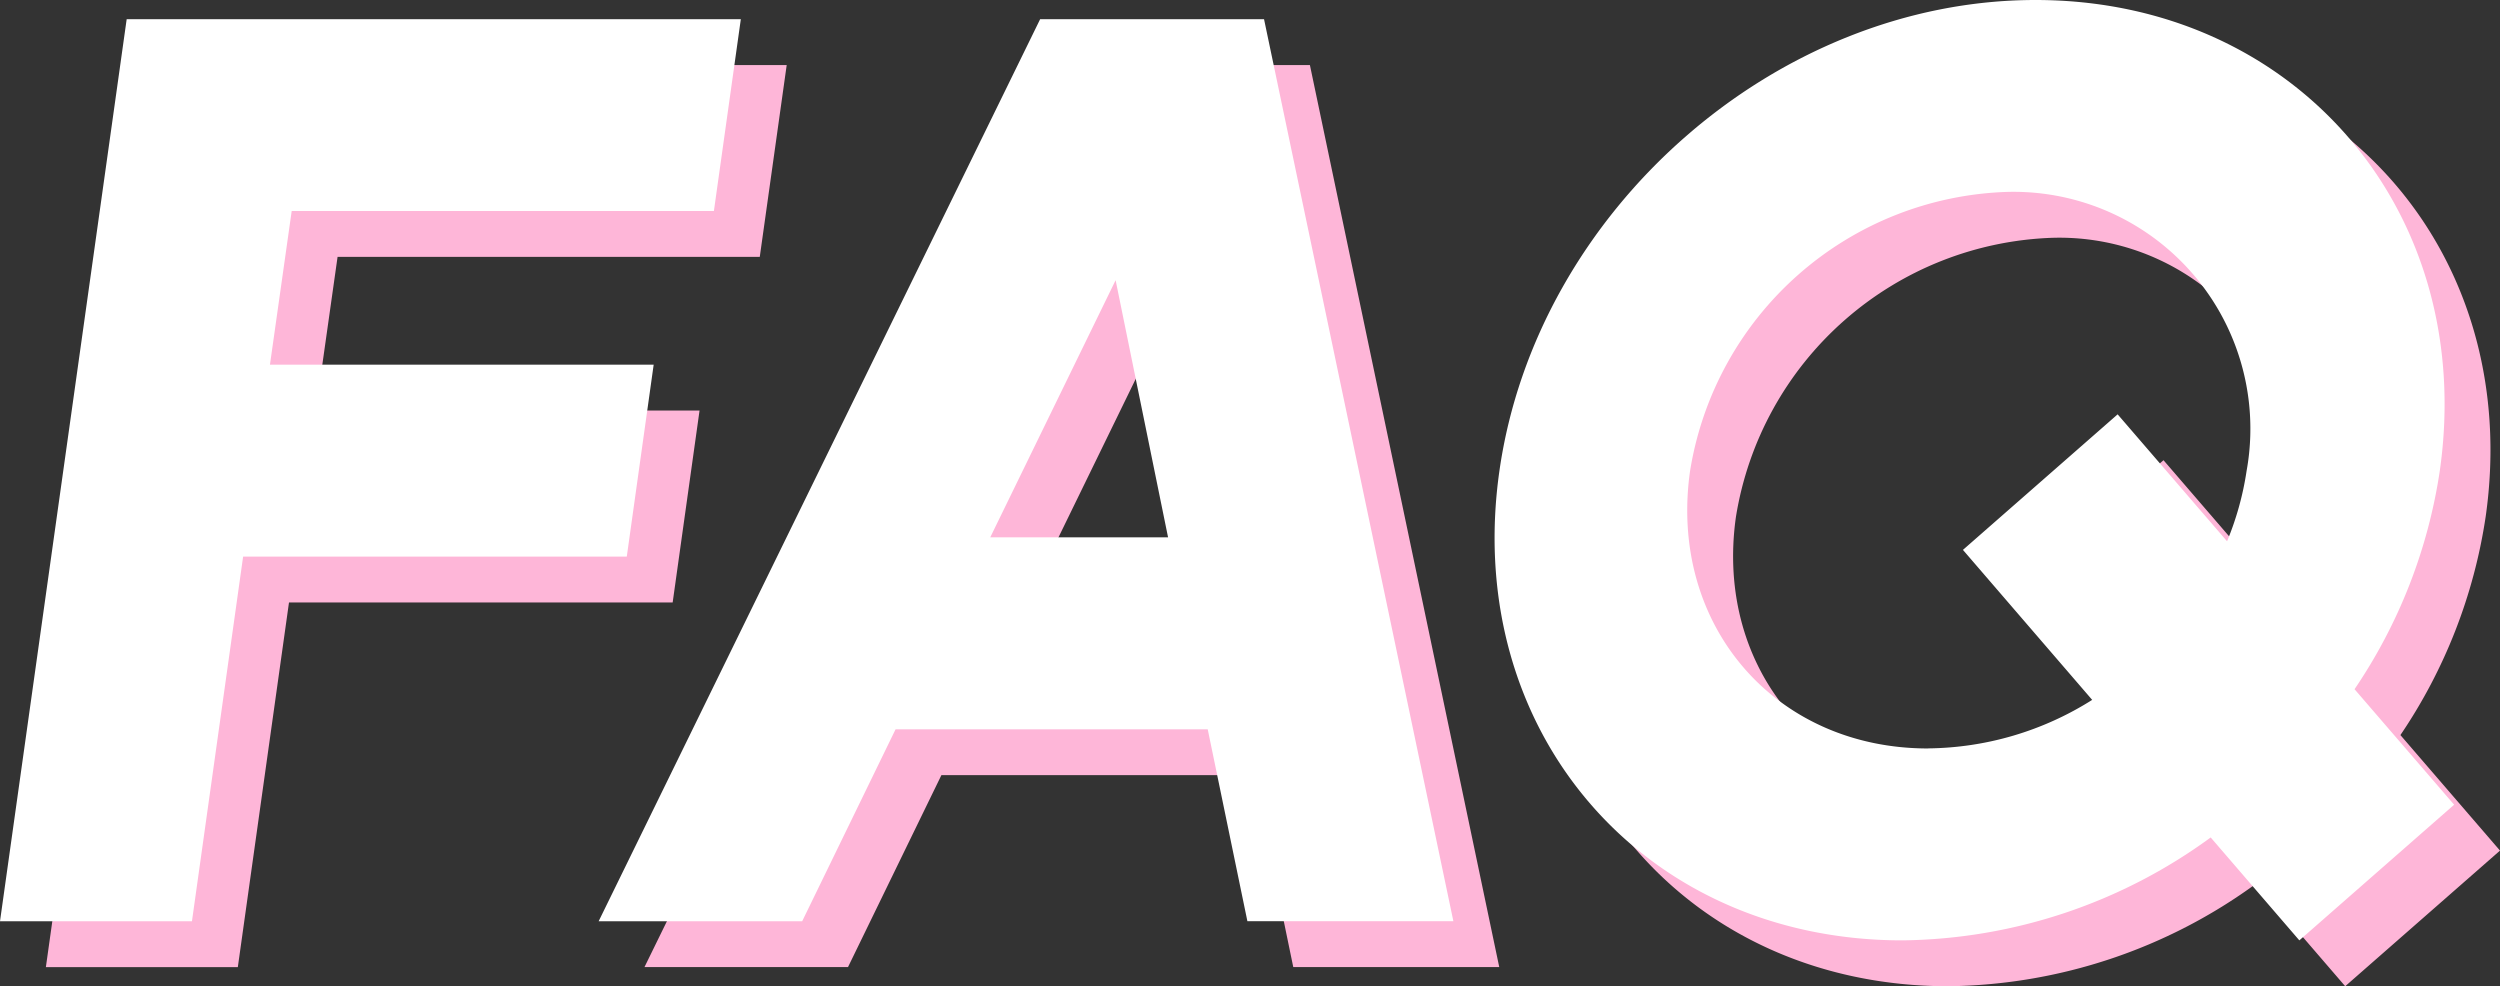
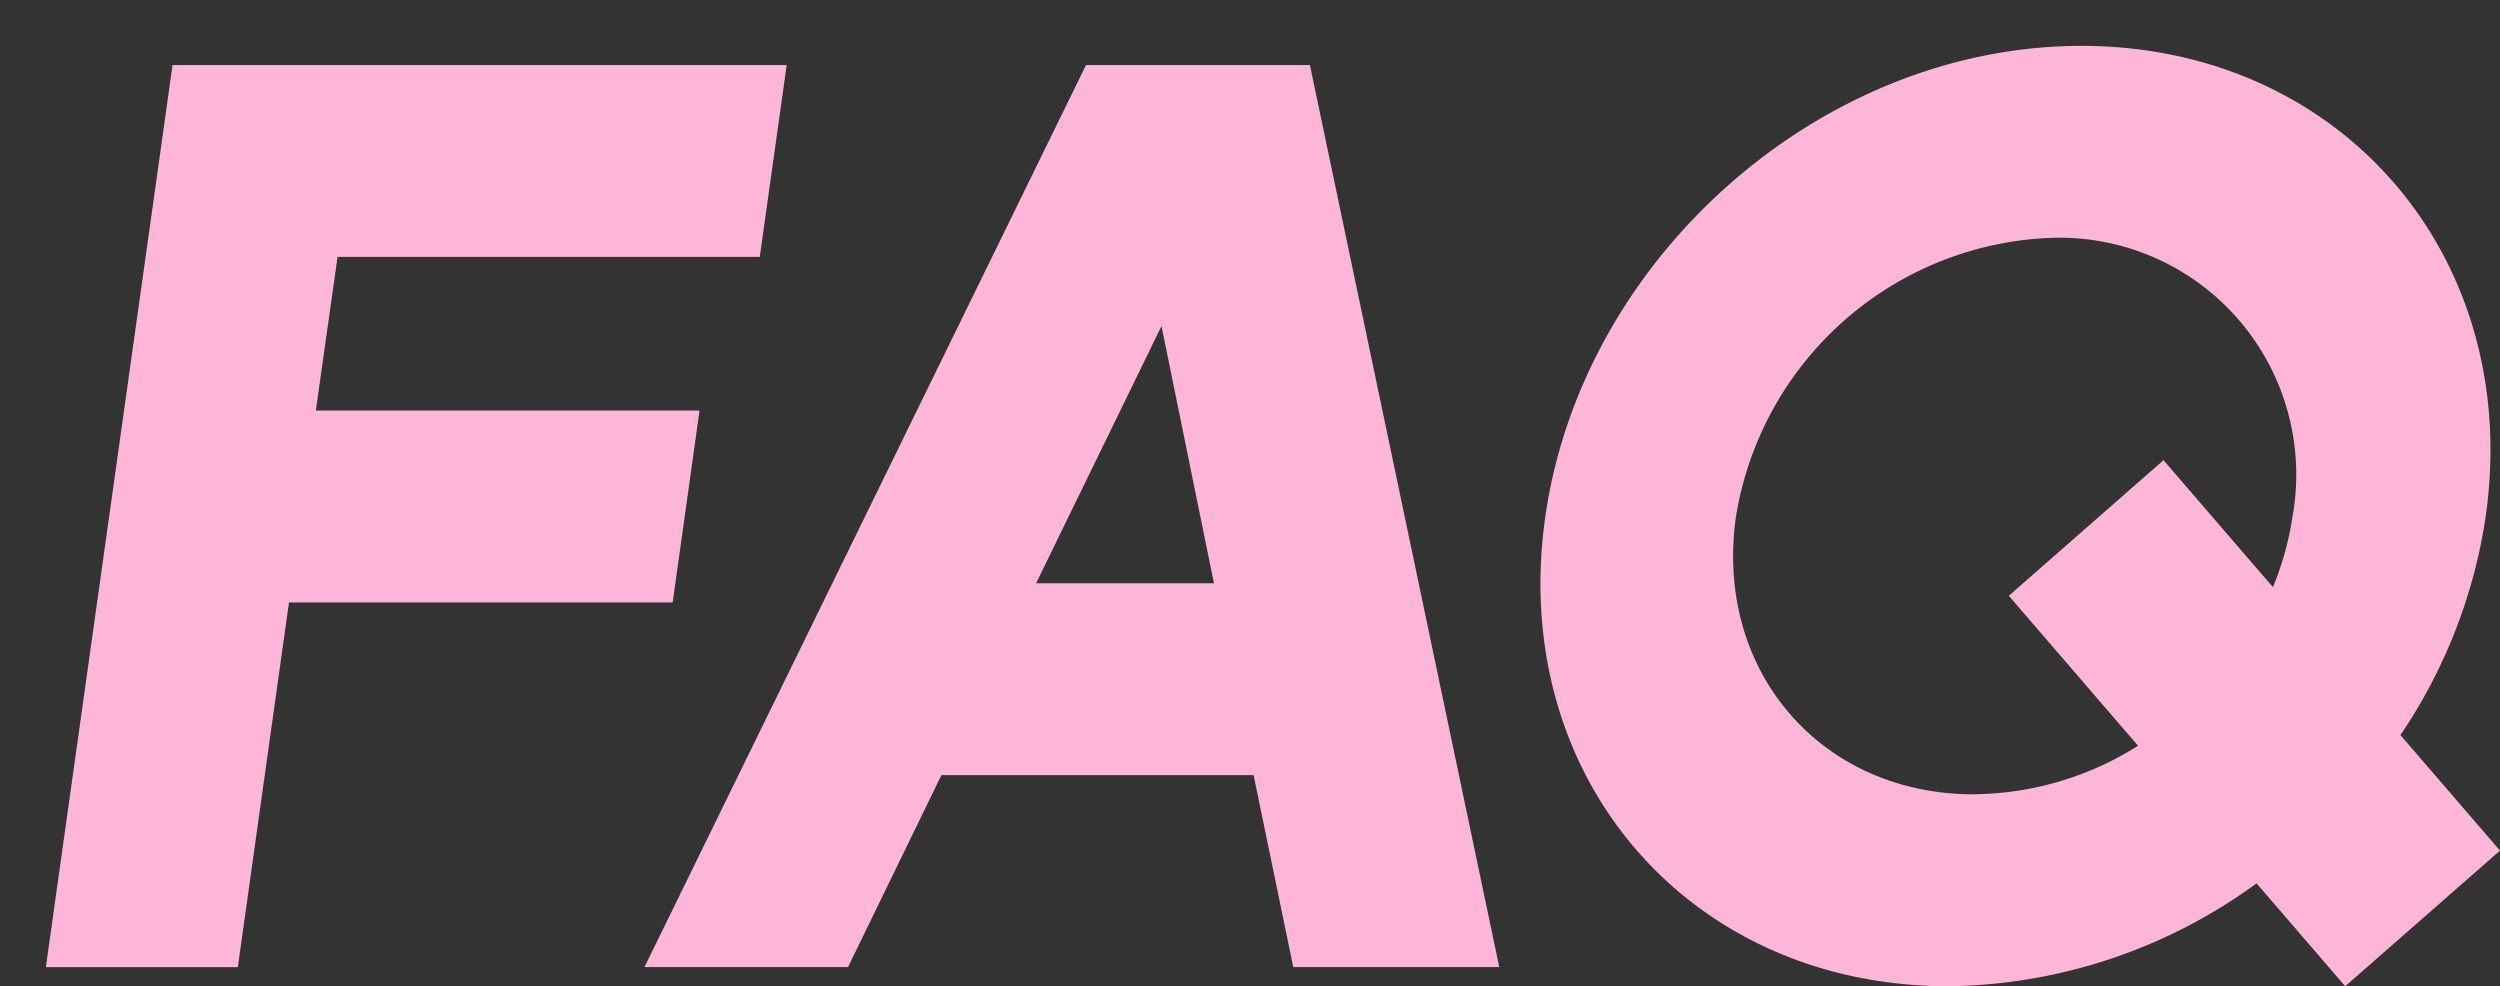
<svg xmlns="http://www.w3.org/2000/svg" width="109" height="43" viewBox="0 0 109 43">
  <rect x="0" y="0" width="109" height="43" fill="#333333" stroke="none" />
-   <rect width="109" height="43" opacity="0" />
  <path d="M7.523,2.837H34.3L33.126,11.2H14.718L13.77,17.9H30.5l-1.172,8.367H12.6l-2.231,15.9H2Zm39.827,0h9.762l8.255,39.326H56.386l-1.729-8.368H41.046l-4.072,8.368H28.1ZM45.174,25.429h7.754L50.641,14.217ZM109,37.086l-4.342-5.037a22.991,22.991,0,0,0,3.717-9.521C109.992,11.2,102.071,2,90.748,2S68.993,11.2,67.375,22.528,73.623,43,84.946,43a23.2,23.2,0,0,0,13.44-4.487L102.251,43ZM86.062,34.633c-6.694,0-11.324-5.411-10.375-12.1A14.474,14.474,0,0,1,89.521,10.367,10.328,10.328,0,0,1,99.952,22.528,13.051,13.051,0,0,1,99.1,25.6l-4.771-5.535-6.745,5.91,5.635,6.54a13.63,13.63,0,0,1-7.16,2.115" fill="#feb6d8" />
-   <path d="M5.523.837H32.3L31.126,9.2H12.718L11.77,15.9H28.5l-1.172,8.367H10.6l-2.231,15.9H0Zm39.827,0h9.762l8.255,39.326H54.386L52.657,31.8H39.046l-4.072,8.368H26.1ZM43.174,23.429h7.754L48.641,12.217ZM107,35.086l-4.342-5.037a22.991,22.991,0,0,0,3.717-9.521C107.992,9.2,100.071,0,88.748,0S66.993,9.2,65.375,20.528,71.623,41,82.946,41a23.2,23.2,0,0,0,13.44-4.487L100.251,41ZM84.062,32.633c-6.694,0-11.324-5.411-10.375-12.1A14.474,14.474,0,0,1,87.521,8.367,10.328,10.328,0,0,1,97.952,20.528,13.051,13.051,0,0,1,97.1,23.6l-4.771-5.535-6.745,5.91,5.635,6.54a13.63,13.63,0,0,1-7.16,2.115" fill="#fff" />
</svg>